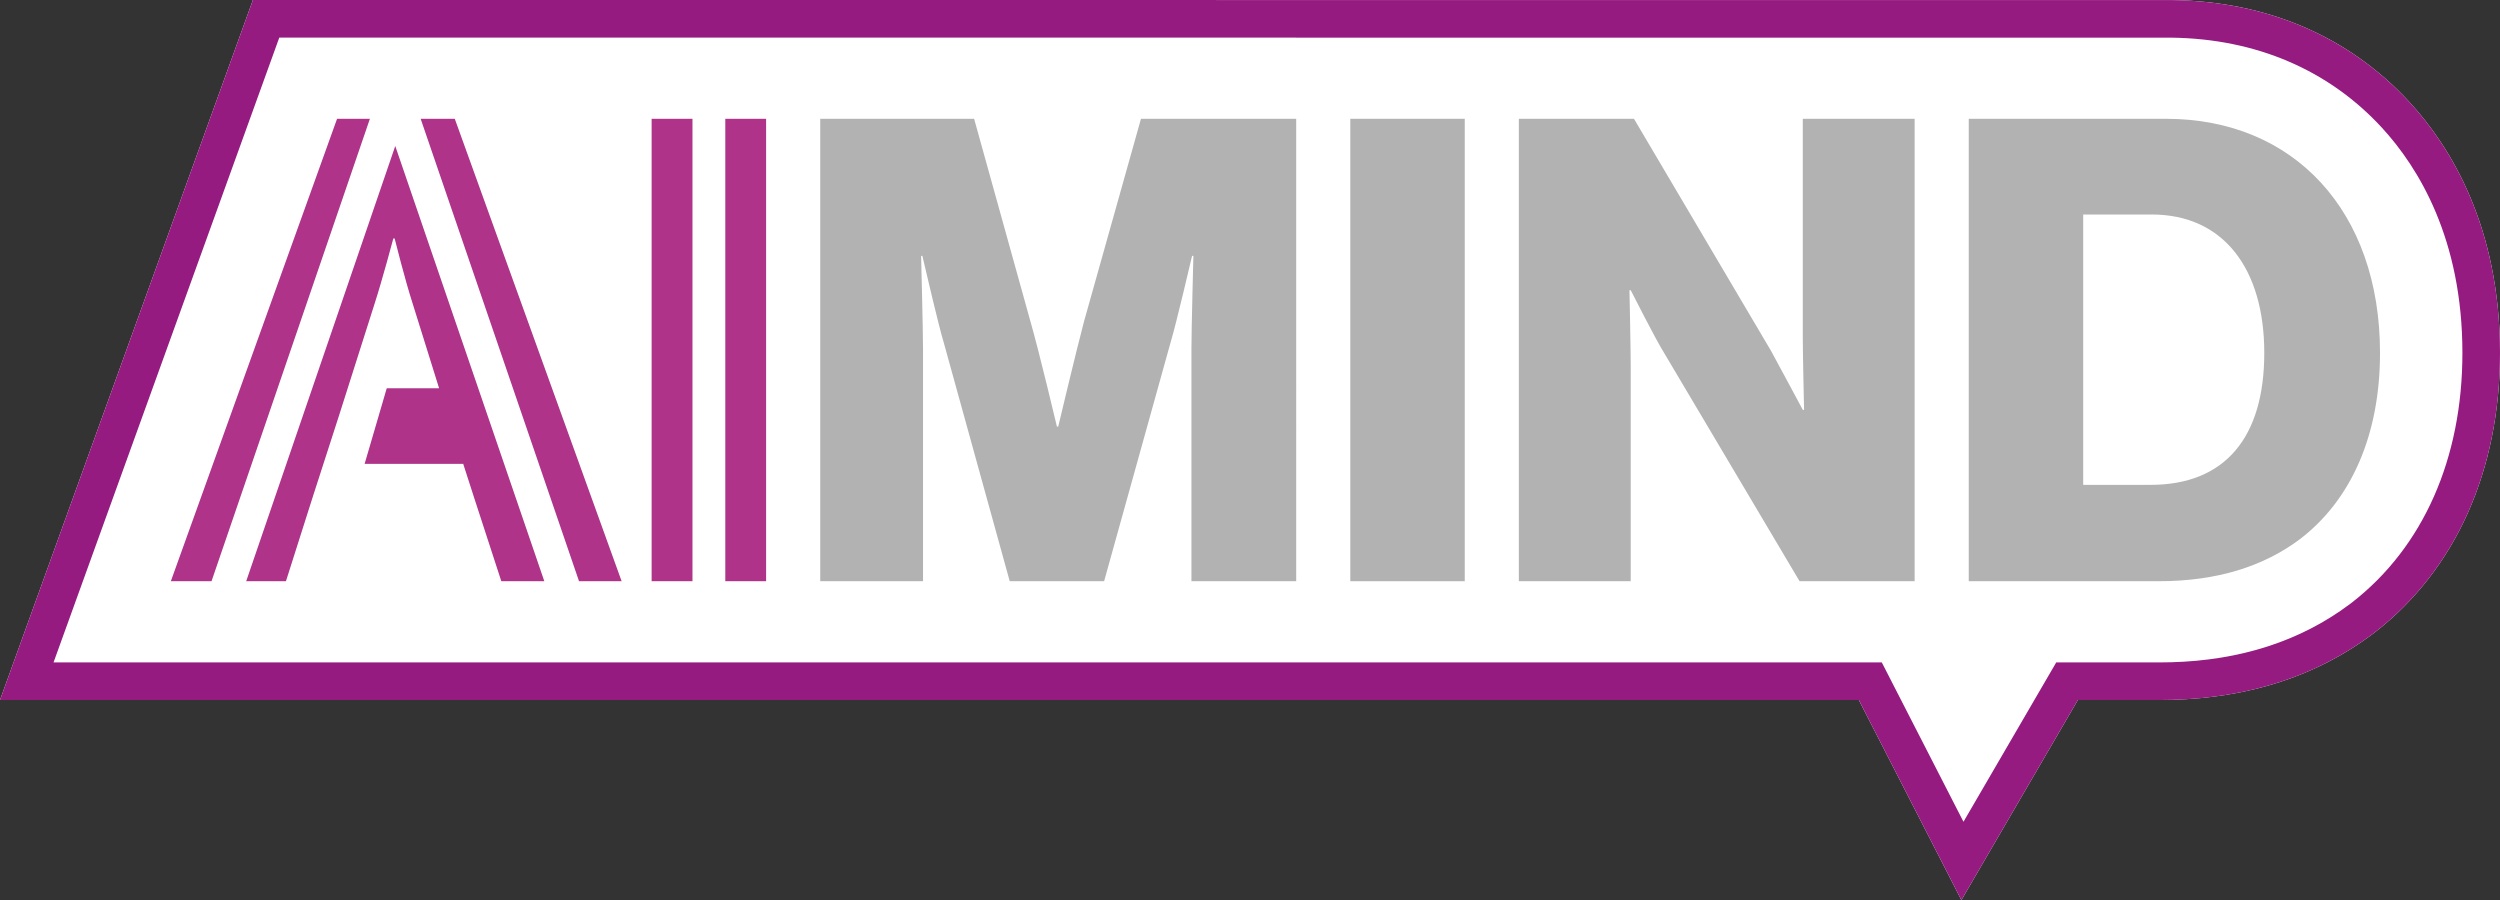
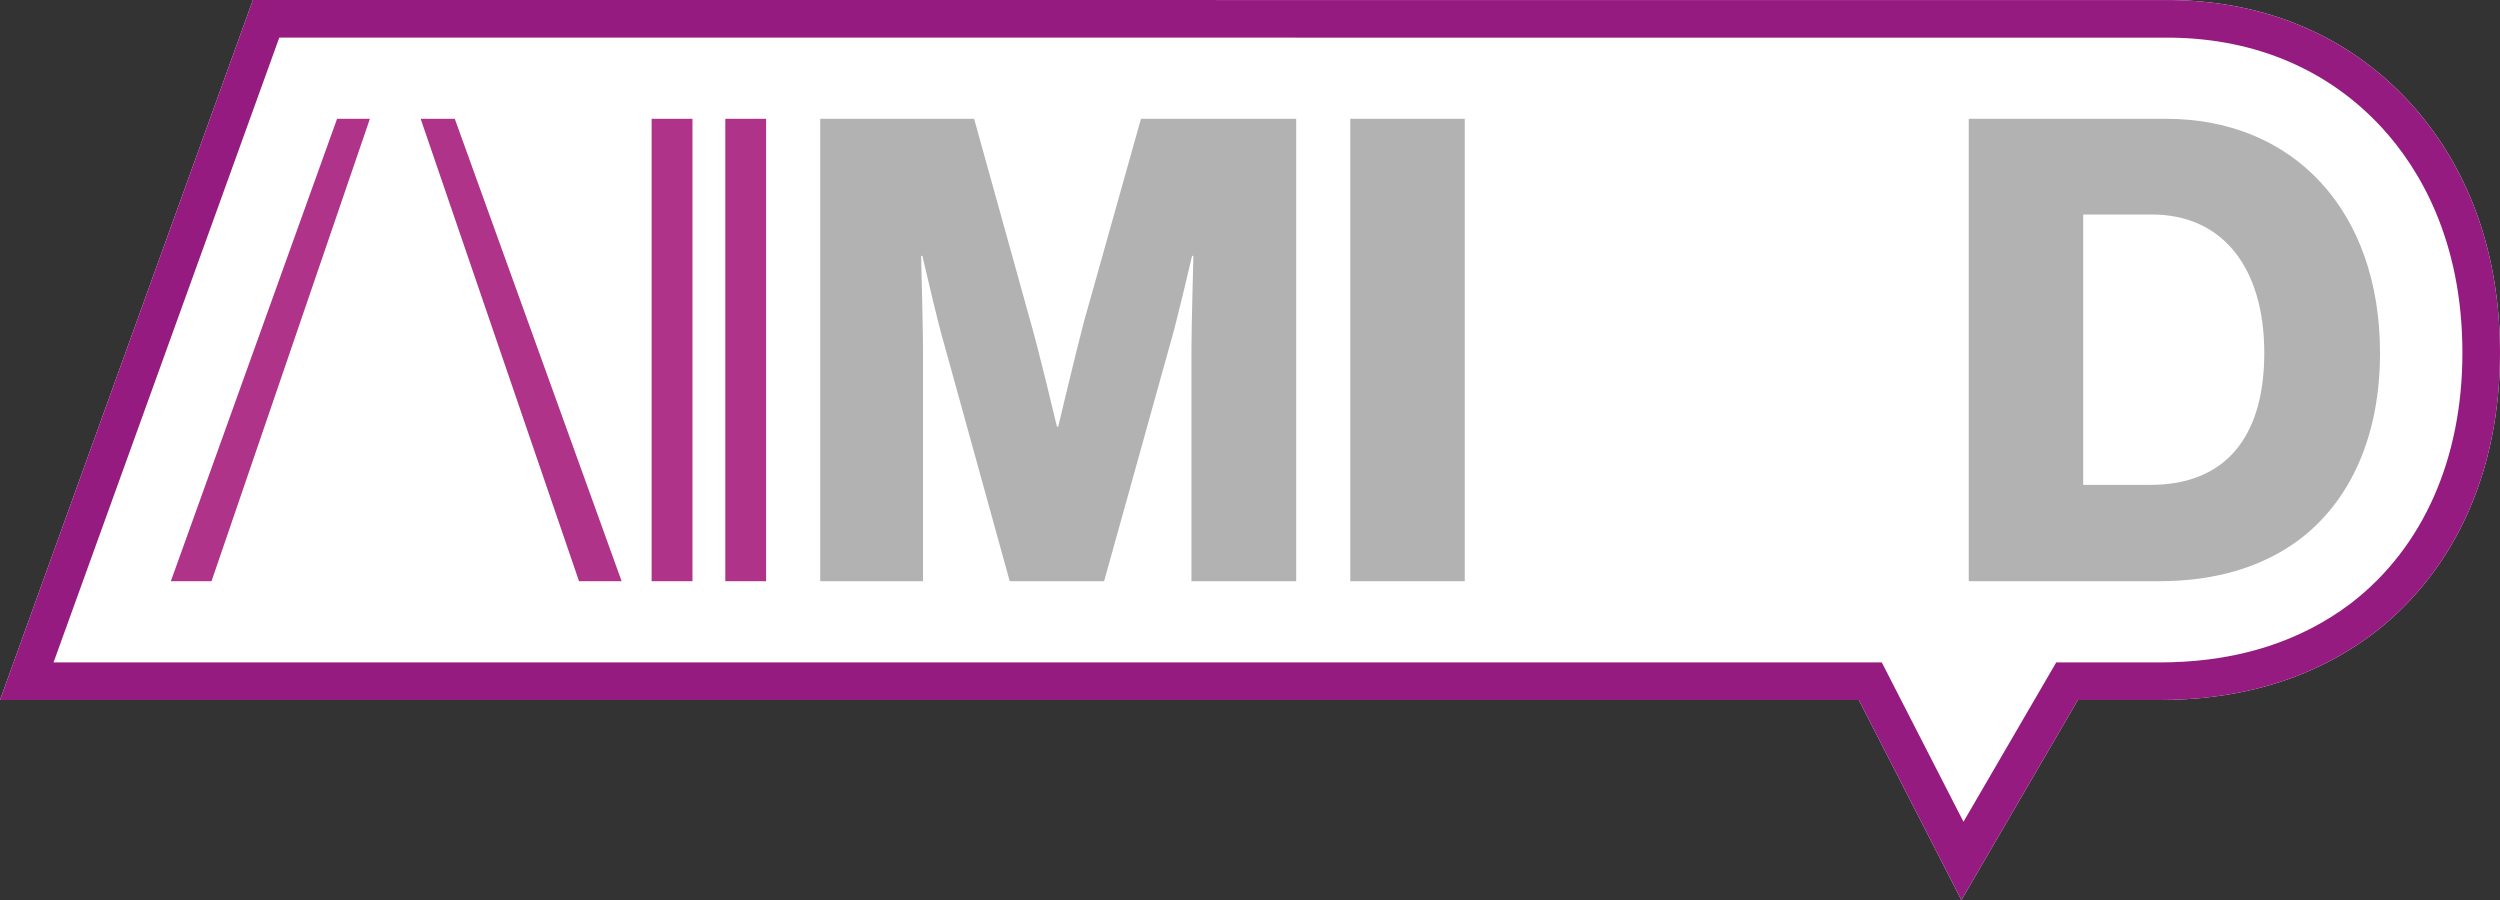
<svg xmlns="http://www.w3.org/2000/svg" viewBox="0 0 754.07 271.49" data-name="Livello 2" id="Livello_2">
  <rect x="0" y="0" width="754.07" height="271.49" fill="#333333" stroke="none" />
  <defs>
    <style>
      .cls-1 {
        fill: #951b81;
      }

      .cls-2 {
        fill: #ae3389;
      }

      .cls-3 {
        fill: #fff;
      }

      .cls-4 {
        fill: #b2b2b2;
      }
    </style>
  </defs>
  <g data-name="Livello 1" id="Livello_1-2">
    <g>
      <path d="M754.07,106.45c0,35.41-13.36,65.3-37.63,84.18l-.97.74c-16.7,12.5-37.06,19.13-60.52,19.72h-.32c-.94.04-1.89.05-2.86.05h-25.03l-35.13,60.35-30.94-60.35H0L76.28,0l578.84.02c28.69.36,53.48,11.03,71.71,30.85,12.43,13.54,27.24,37.63,27.24,75.58Z" class="cls-3" />
      <path d="M726.83,30.87C708.6,11.05,683.81.38,655.12.02L76.28,0,0,211.14h560.67l30.94,60.35,35.13-60.35h25.03c.97,0,1.92-.01,2.86-.04h.32c23.46-.6,43.82-7.23,60.52-19.73l.97-.74c24.27-18.88,37.63-48.77,37.63-84.18,0-37.95-14.81-62.04-27.24-75.58ZM709.48,181.68l-.8.61c-14.78,11.06-32.96,16.94-54.01,17.47h-.38c-.83.04-1.67.04-2.52.04h-31.55l-27.98,48.07-24.64-48.07H16.15L84.24,11.34l570.74.02c25.48.32,47.44,9.72,63.5,27.19,11.06,12.04,24.25,33.6,24.25,67.9,0,31.84-11.81,58.55-33.25,75.23Z" class="cls-1" />
      <g>
        <g>
          <path d="M344.15,35.83l-17.16,61.06c-2.34,8.78-7.8,31.79-7.8,31.79h-.39s-5.46-23.01-8.01-31.79l-16.97-61.06h-46.42v139.48h31.01v-70.03c0-5.65-.58-28.1-.58-28.1h.39s.07.3.19.84c.92,3.97,4.87,20.86,6.25,25.31l19.9,71.98h28.47l20.09-72.17c1.57-5.08,6.44-25.96,6.44-25.96h.4s-.59,22.25-.59,27.91v70.22h31.6V35.83h-46.82Z" class="cls-4" />
          <path d="M407.29,35.83v139.48h34.52V35.83h-34.52Z" class="cls-4" />
-           <path d="M543.77,35.83v66.13c0,4.89.39,21.66.39,21.66h-.39s-7.41-13.84-9.56-17.76l-41.36-70.03h-34.72v139.48h33.74v-64.96c0-4.87-.38-22.82-.38-22.82h.38s7.61,15.02,9.96,18.73l40.97,69.05h34.71V35.83h-33.74Z" class="cls-4" />
          <path d="M653.32,35.83h-59.49v139.48h57.35c17.55,0,31.6-4.49,42.52-12.67,15.6-11.91,24.18-31.6,24.18-56.19,0-42.73-25.94-70.62-64.56-70.62ZM648.64,146.25h-20.29v-81.55h20.67c21.66,0,33.95,16.4,33.95,41.75s-11.7,39.8-34.33,39.8Z" class="cls-4" />
        </g>
        <g>
          <path d="M137.17,35.83h-10.29l47.77,139.48h12.85l-50.33-139.48ZM101.67,35.83l-50.14,139.48h12.27L111.57,35.83h-9.9Z" class="cls-2" />
          <path d="M218.77,35.83v139.48h12.31V35.83h-12.31ZM196.55,35.83v139.48h12.32V35.83h-12.32Z" class="cls-2" />
-           <path d="M164.18,175.31h-12.97l-8.19-25.16-3.34-10.35v.11h-29.7l6.67-22.79h15.8l-7.96-25.49c-2.34-7.22-5.46-19.71-5.46-19.71h-.39s-3.32,12.49-5.66,19.71l-10.73,33.74-8,24.78-8,25.16h-11.99L119.22,44.04l44.96,131.27Z" class="cls-2" />
        </g>
      </g>
    </g>
  </g>
</svg>